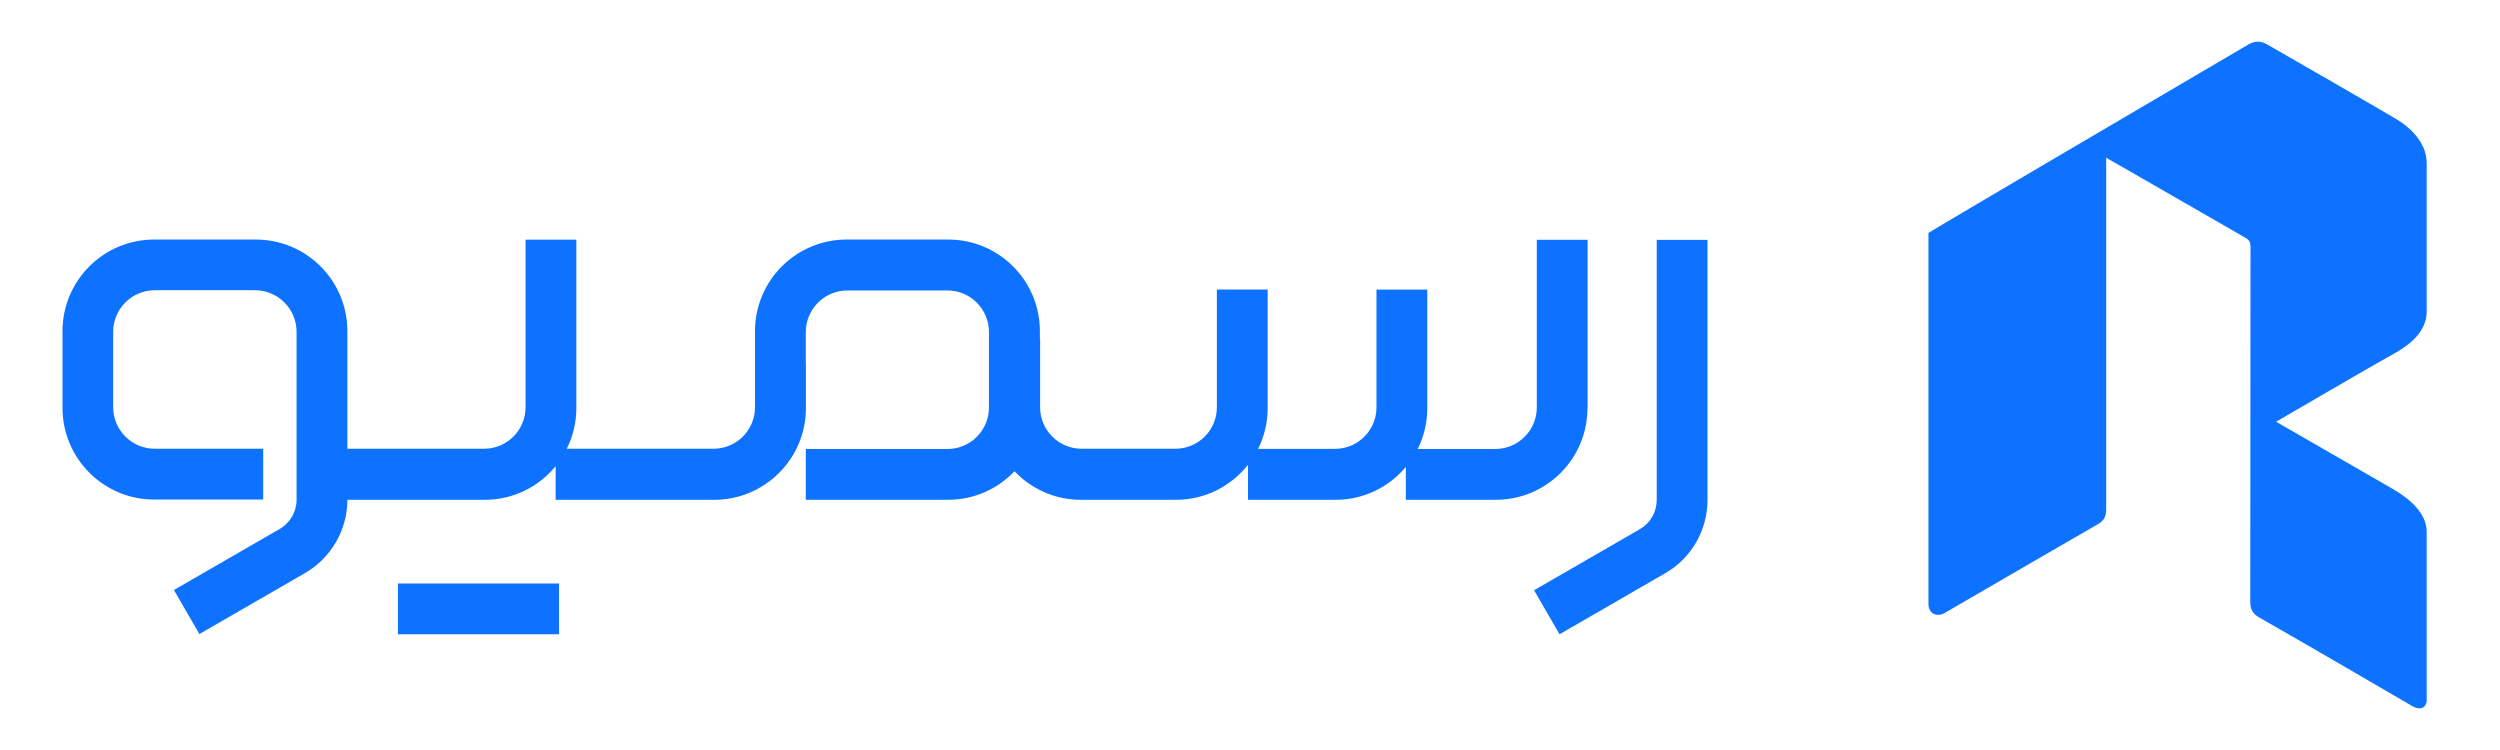
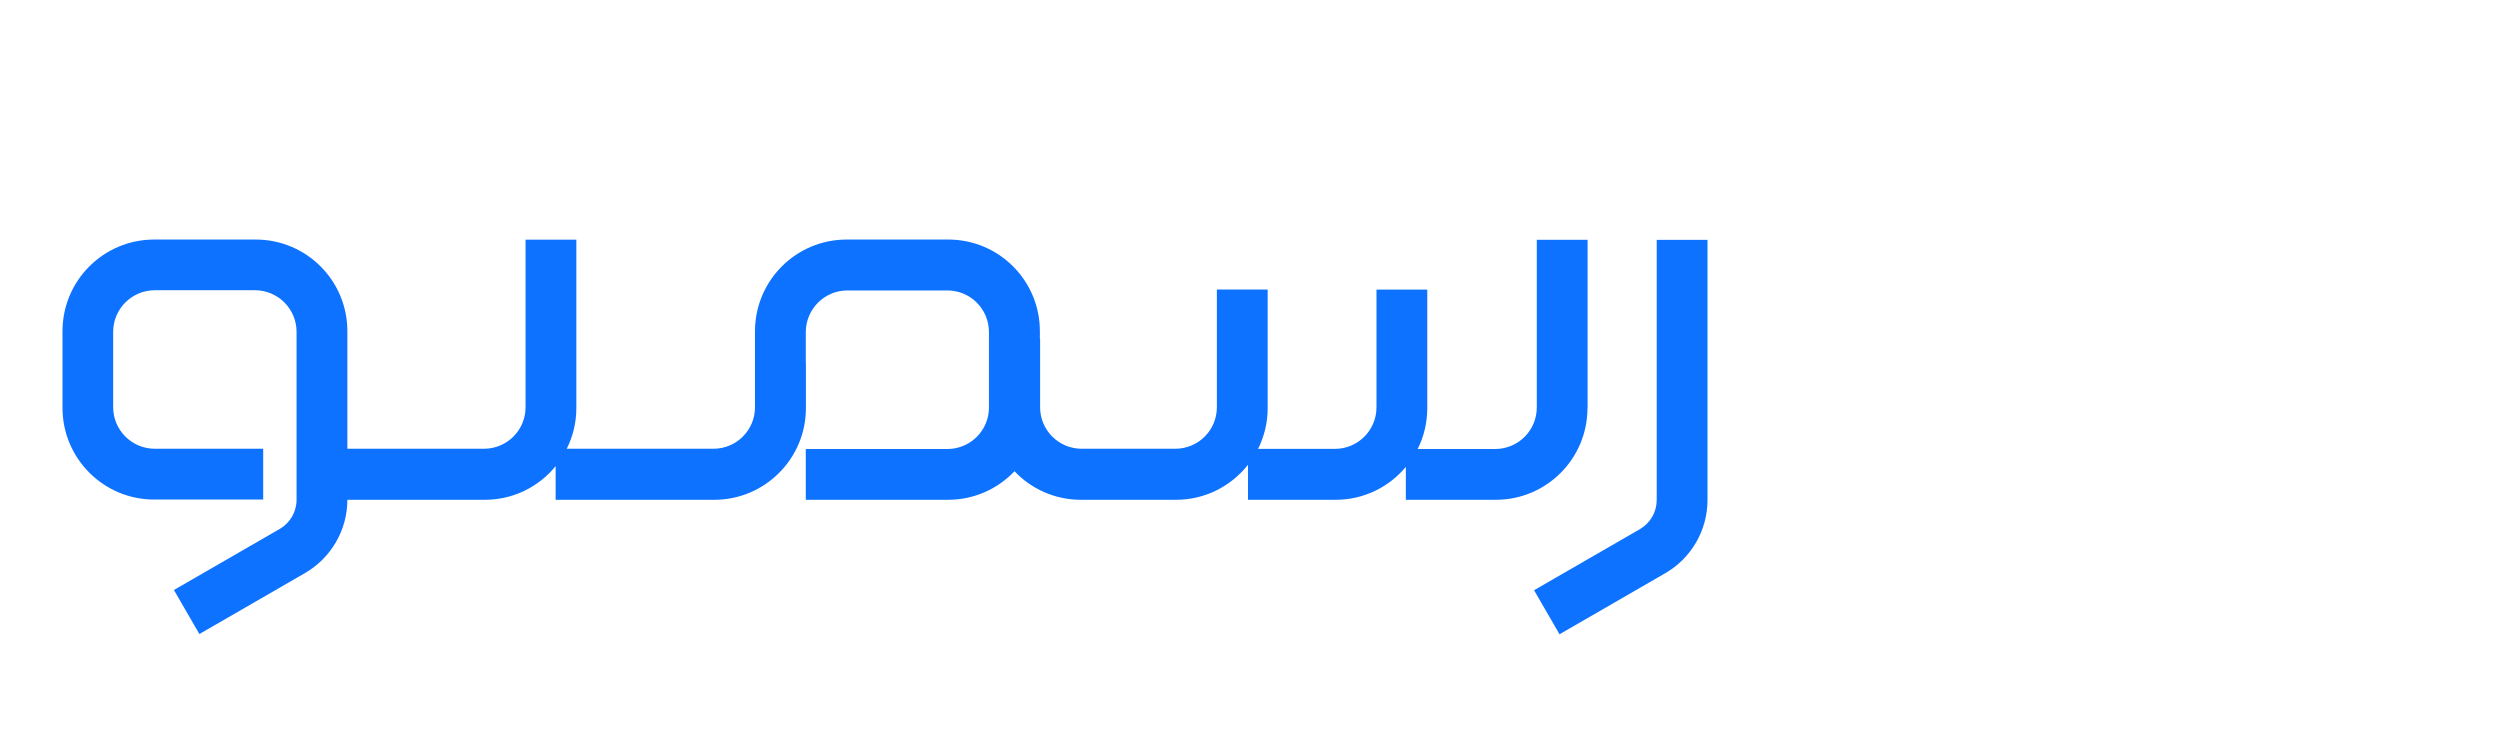
<svg xmlns="http://www.w3.org/2000/svg" width="120" height="36" viewBox="0 0 120 36" fill="none">
-   <path d="M116.481 25.501V33.622C116.481 33.906 116.236 34.145 115.793 33.895C115.793 33.895 110.877 31.025 108.451 29.644C108.121 29.456 108.007 29.235 108.013 28.871C108.024 23.194 108.013 17.516 108.024 11.839C108.024 11.634 107.968 11.515 107.78 11.413C105.637 10.185 101.21 7.628 101.097 7.571V7.935C101.097 13.442 101.097 18.943 101.097 24.45C101.097 24.785 100.994 24.995 100.699 25.16C98.244 26.575 95.794 28.002 93.345 29.422C92.959 29.644 92.566 29.445 92.566 28.996V11.18C92.725 11.06 102.944 5.053 107.888 2.155C108.223 1.956 108.502 1.945 108.843 2.144C108.843 2.138 114.924 5.644 114.918 5.656C115.657 6.071 116.481 6.826 116.481 7.832V14.948C116.481 15.925 115.662 16.556 114.929 16.965C113.639 17.687 112.366 18.437 111.088 19.176C110.485 19.522 109.888 19.875 109.252 20.244C109.36 20.312 113.116 22.461 114.907 23.501C115.662 23.95 116.481 24.631 116.481 25.518V25.501Z" fill="#0D72FF" />
  <path d="M76.204 19.597V11.51H73.766V19.557C73.766 20.66 72.873 21.552 71.765 21.552H68.048C68.344 20.961 68.509 20.296 68.509 19.591V13.902H66.071V19.551C66.071 20.654 65.178 21.546 64.076 21.546H60.388C60.683 20.955 60.848 20.29 60.848 19.585V13.897H58.41V19.546C58.41 20.648 57.518 21.54 56.415 21.54H51.92C50.817 21.54 49.925 20.648 49.925 19.546V16.272H49.914V15.897C49.914 13.465 47.947 11.498 45.515 11.498H40.639C38.212 11.498 36.24 13.465 36.24 15.897V19.199V19.546C36.24 20.648 35.348 21.54 34.245 21.54H27.204C27.5 20.949 27.665 20.285 27.665 19.58V11.504H25.227V19.546C25.227 20.648 24.334 21.54 23.232 21.54H16.674V15.897C16.674 13.465 14.707 11.498 12.275 11.498H7.399C4.972 11.498 3 13.465 3 15.897V19.58C3 22.006 4.972 23.979 7.399 23.979H12.633V21.54H7.433C6.33 21.54 5.432 20.648 5.432 19.546V15.931C5.432 14.829 6.325 13.931 7.433 13.931H12.235C13.338 13.931 14.235 14.823 14.235 15.931V23.99C14.235 24.564 13.928 25.098 13.428 25.388L8.348 28.32L9.57 30.434L14.235 27.741L14.639 27.508C15.895 26.78 16.674 25.439 16.674 23.99H23.271C24.641 23.99 25.863 23.365 26.67 22.376V23.99H34.285C36.712 23.99 38.684 22.018 38.684 19.591V17.42H38.678V15.943C38.678 14.84 39.571 13.942 40.673 13.942H45.475C46.578 13.942 47.47 14.834 47.47 15.943V19.557C47.47 20.66 46.578 21.552 45.475 21.552H38.678V23.99H45.509C46.765 23.99 47.896 23.461 48.697 22.62C49.493 23.461 50.624 23.99 51.88 23.99H56.449C57.853 23.99 59.097 23.331 59.904 22.308V23.99H64.11C65.463 23.99 66.679 23.376 67.48 22.41V23.99H71.799C74.232 23.99 76.198 22.018 76.198 19.591L76.204 19.597Z" fill="#0D72FF" />
  <path d="M79.522 11.509V24.001C79.522 24.575 79.216 25.109 78.715 25.399L73.635 28.331L74.857 30.445L79.522 27.751L79.926 27.518C81.188 26.791 81.96 25.45 81.96 24.001V11.515H79.522V11.509Z" fill="#0D72FF" />
-   <path d="M26.834 28.008H19.1V30.446H26.834V28.008Z" fill="#0D72FF" />
</svg>